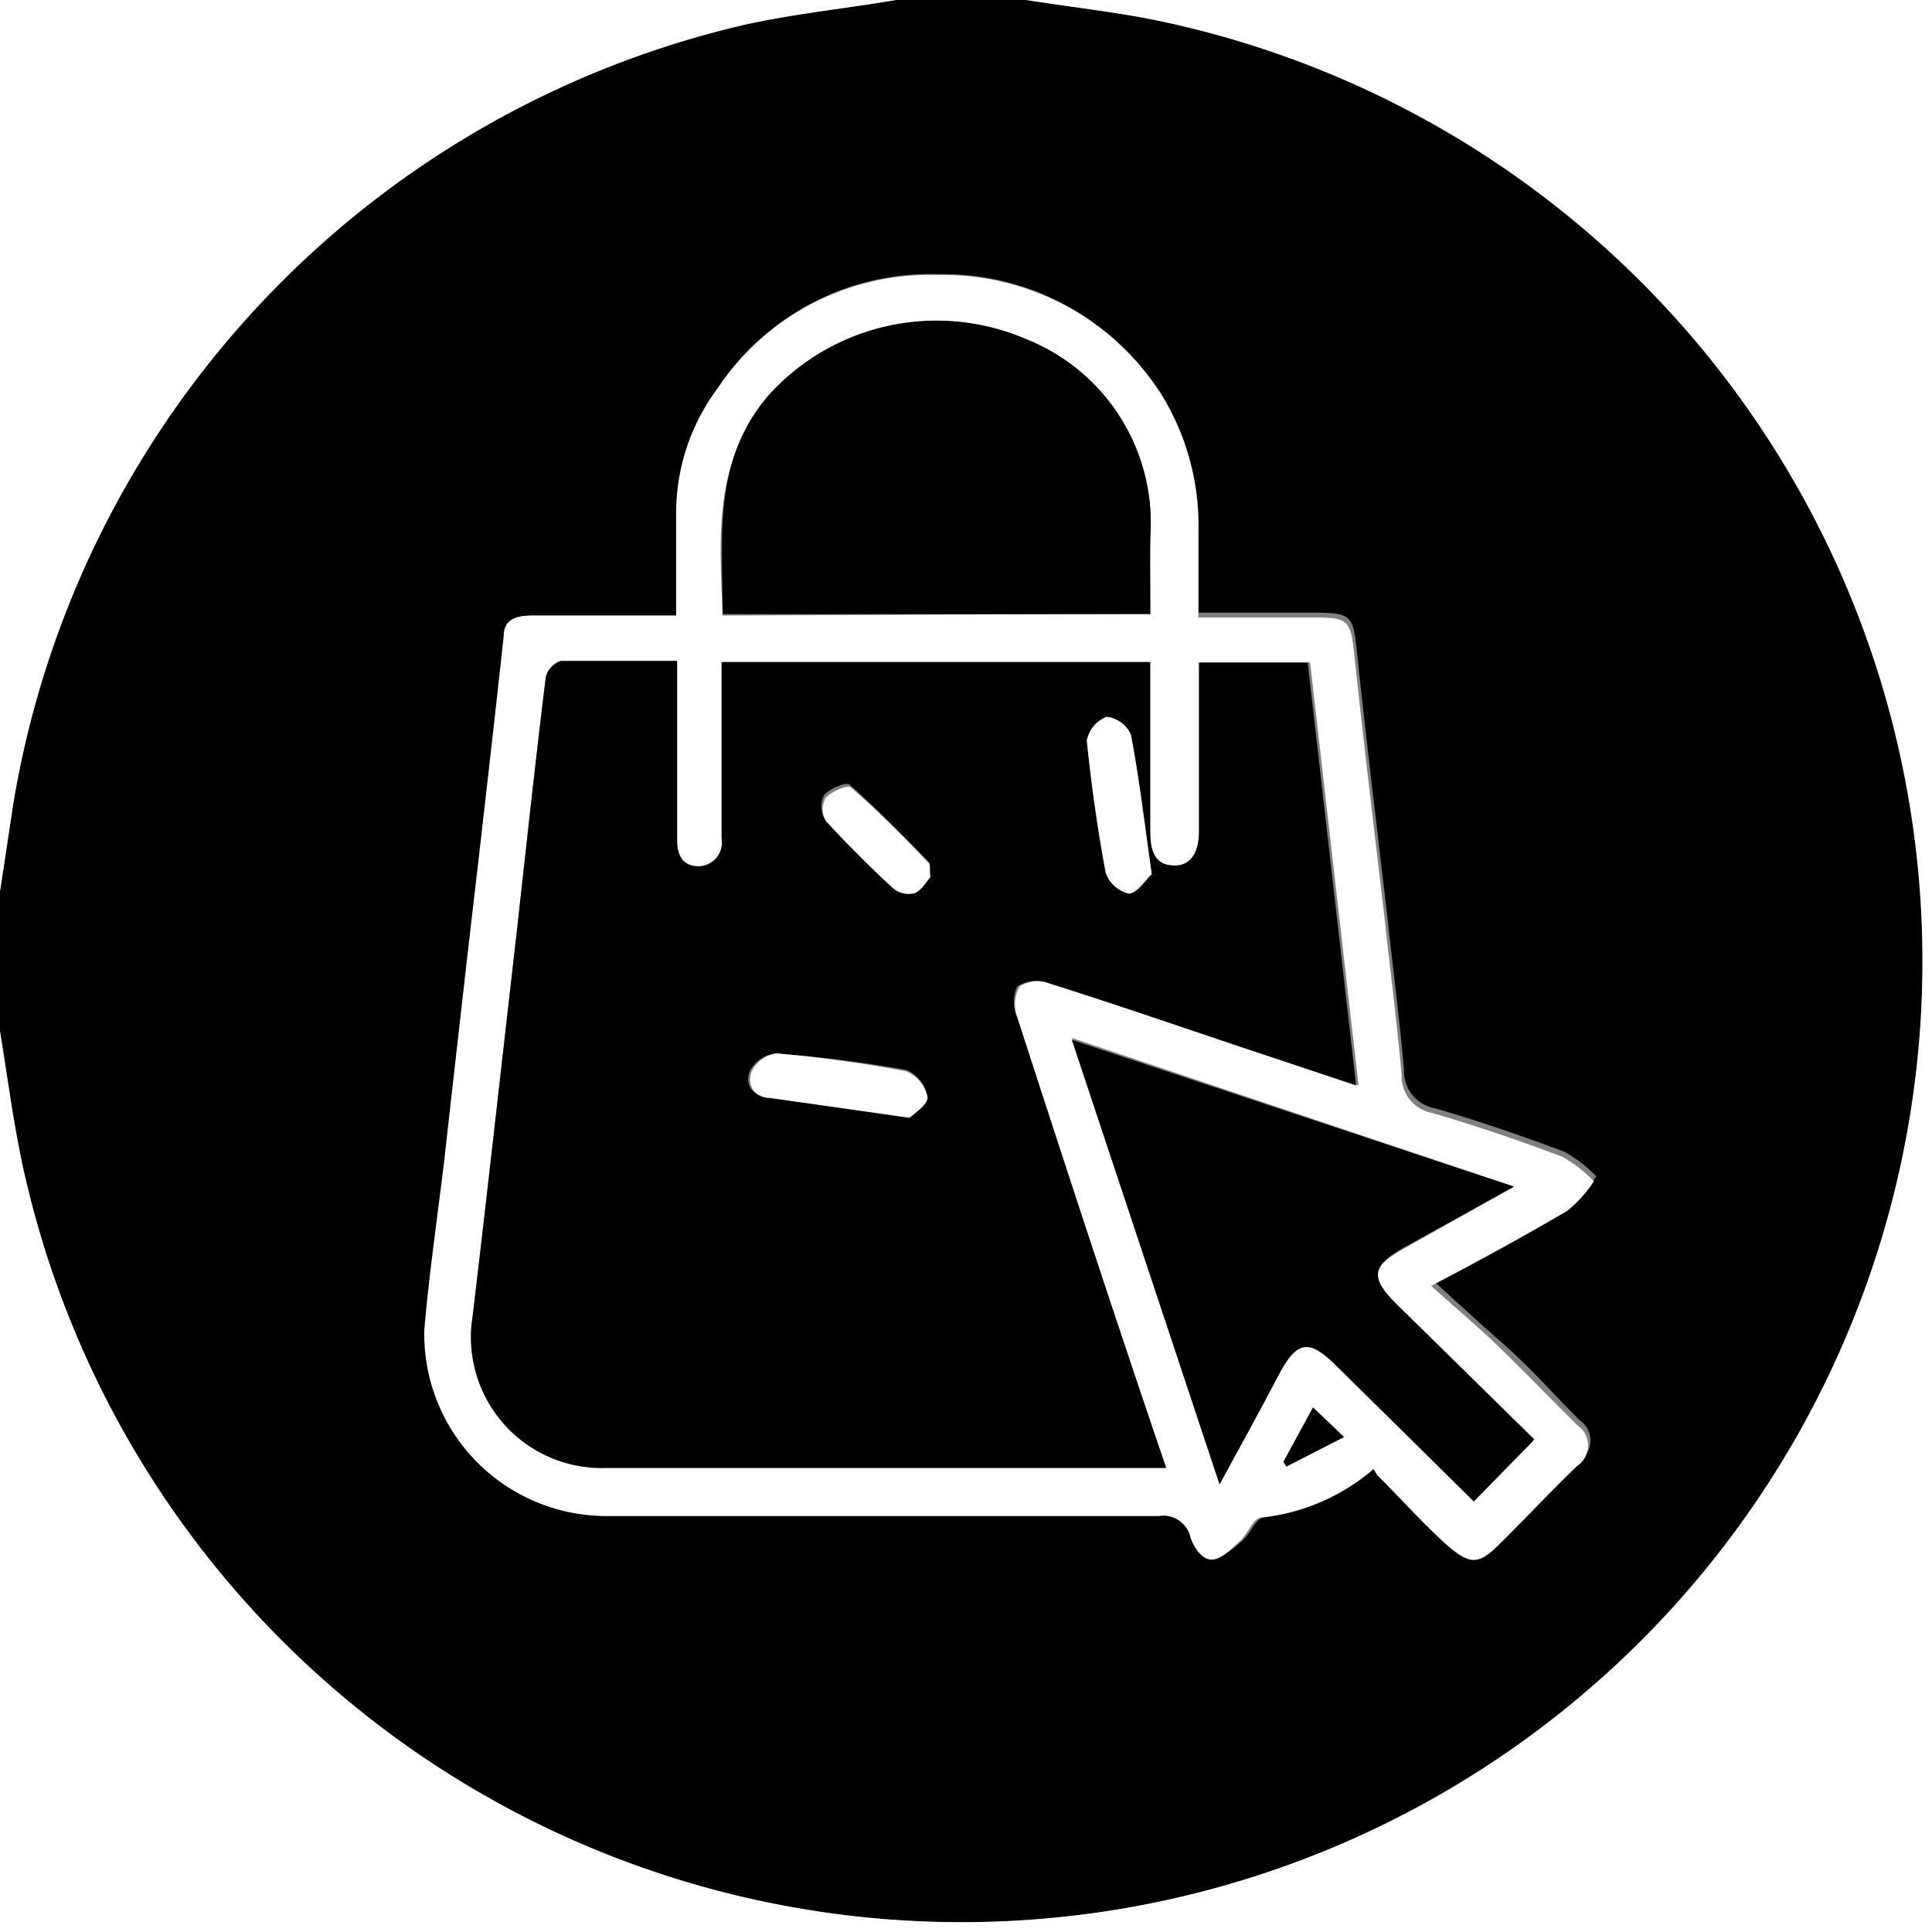
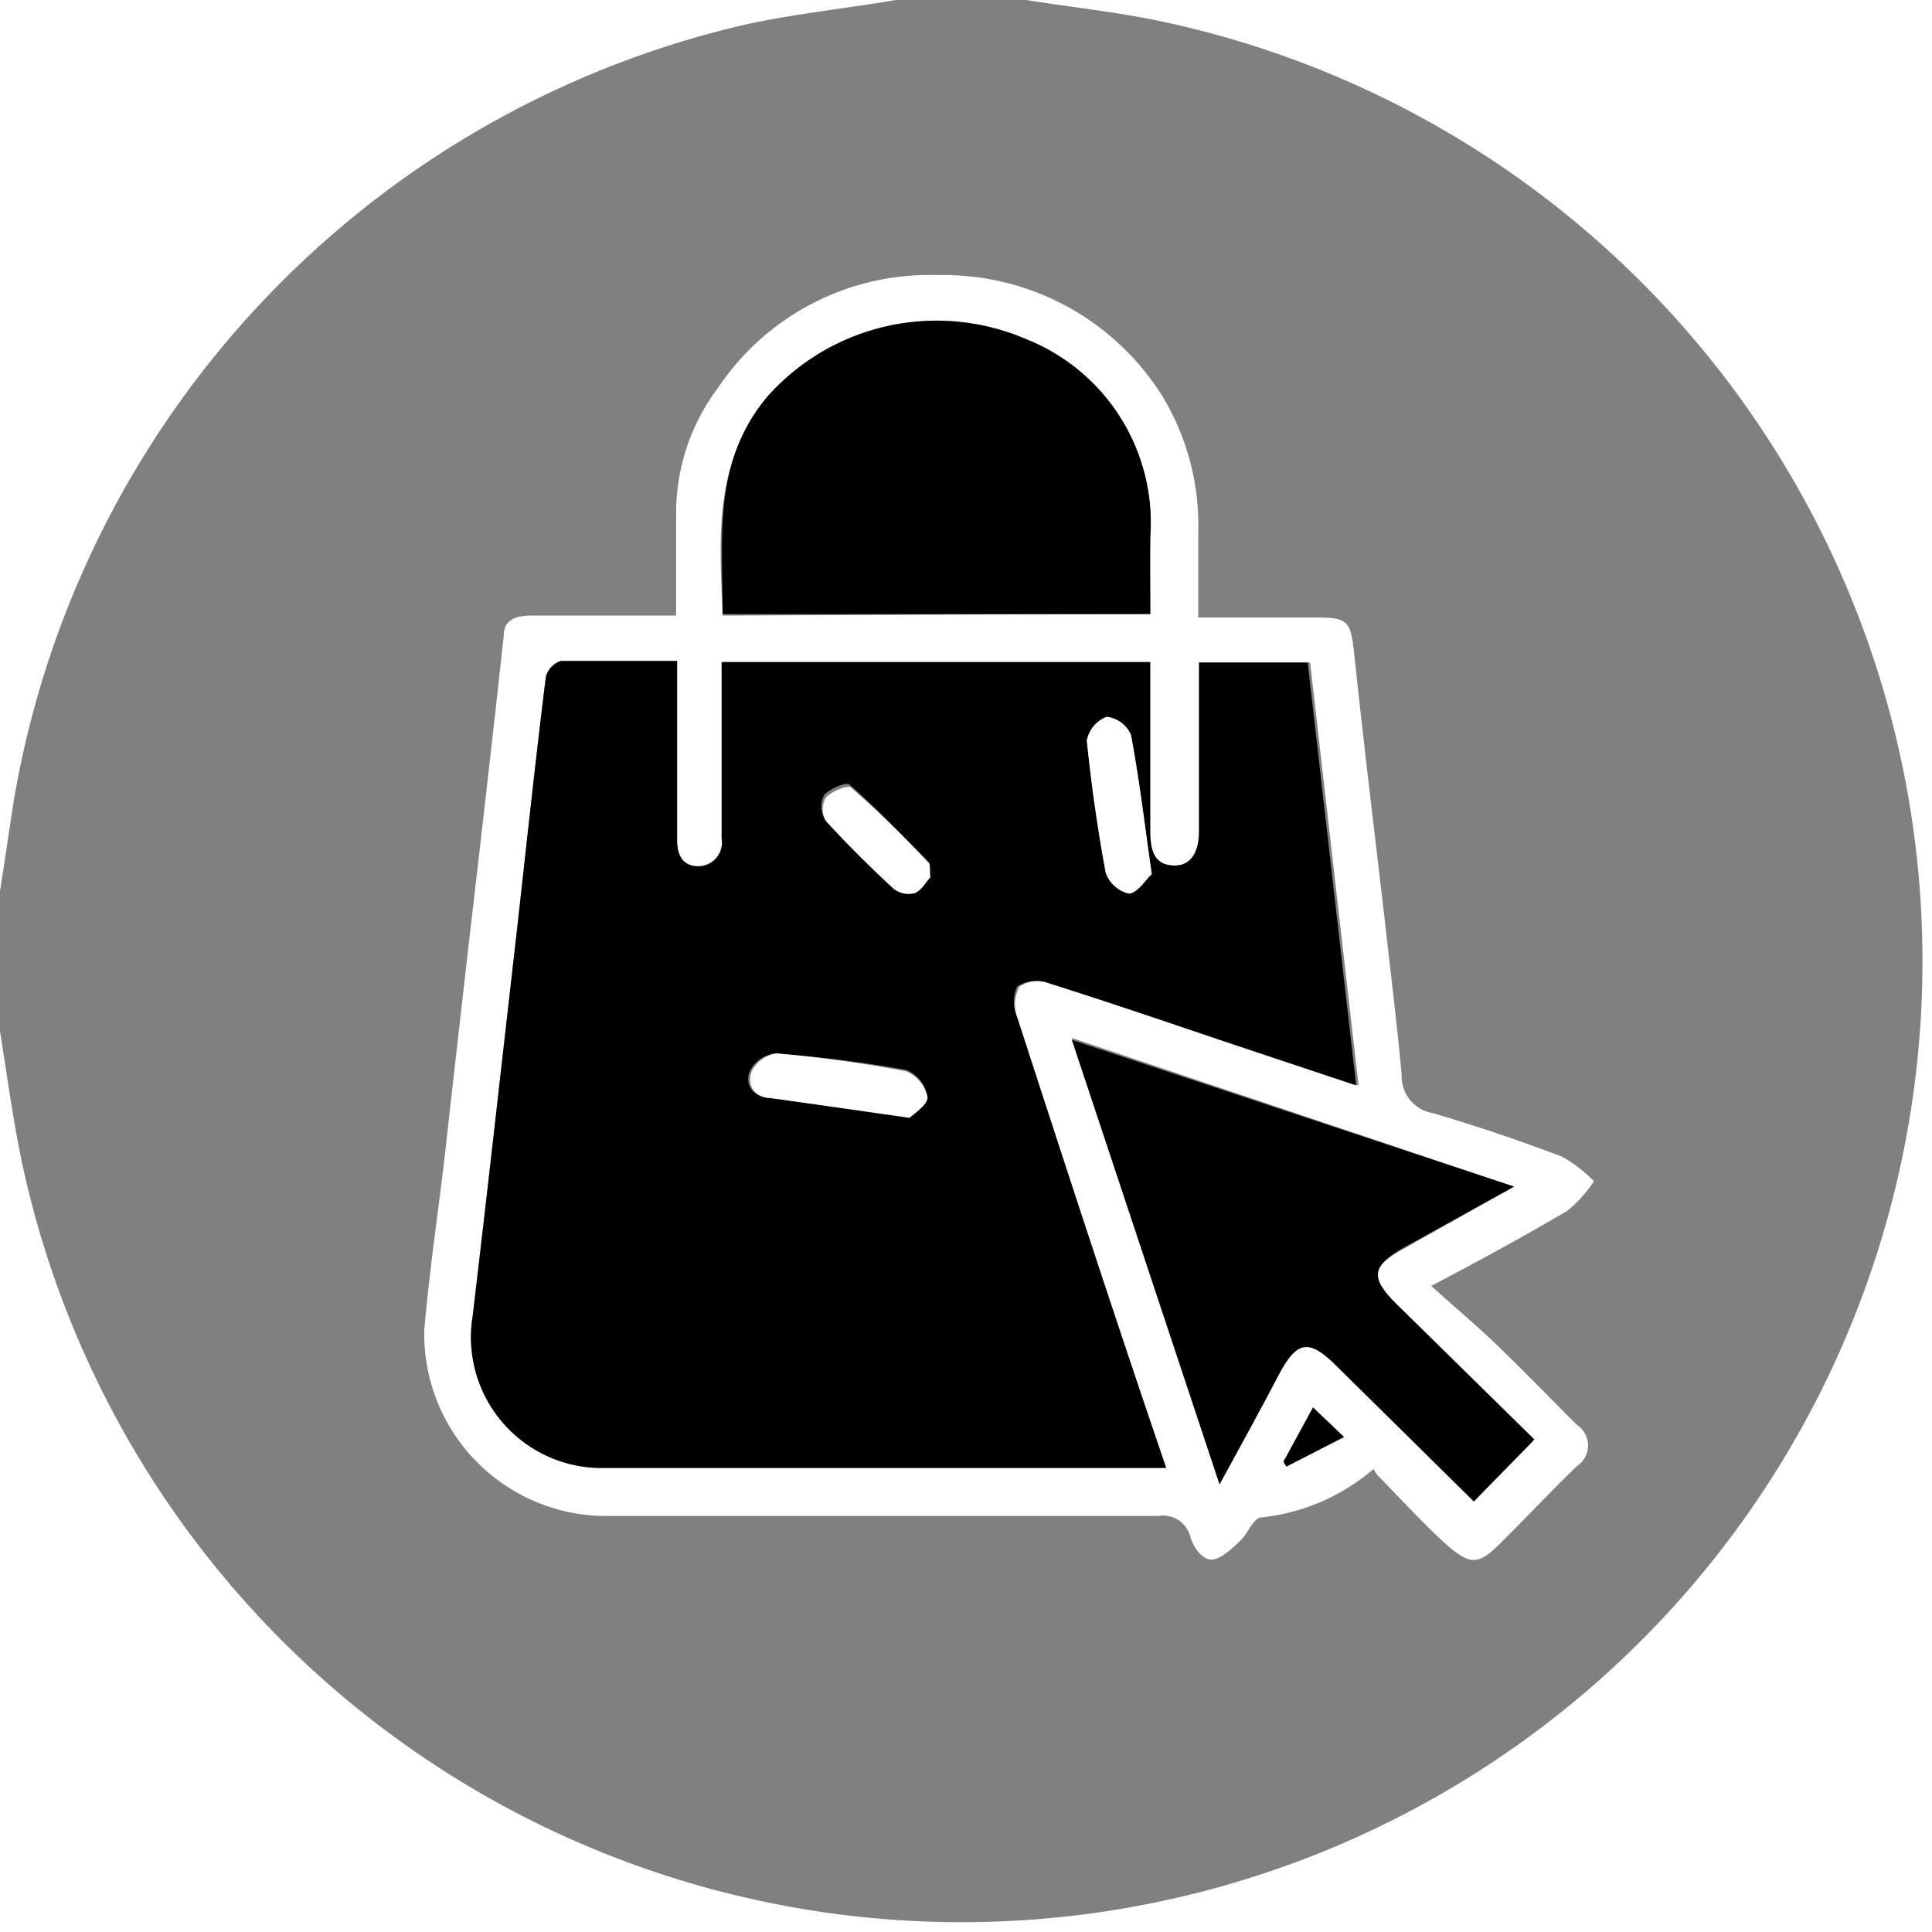
<svg xmlns="http://www.w3.org/2000/svg" viewBox="0 0 39.89 39.89">
  <rect x="0" y="0" width="39.89" height="39.89" fill="#808080" stroke="none" />
  <defs>
    <style>.cls-1{fill:#fff;}</style>
  </defs>
  <g id="Calque_2" data-name="Calque 2">
    <g id="Calque_1-2" data-name="Calque 1">
-       <path d="M0,21.29V18.4c.1-.63.19-1.27.29-1.91A19.85,19.85,0,0,1,15.42.5c1-.22,2.06-.33,3.08-.5h2.69c.85.13,1.7.23,2.54.39A19.84,19.84,0,1,1,.49,24.17C.28,23.22.16,22.25,0,21.29Zm28.36,9,.12.06c.49.5,1,1,1.48,1.48s.58.39,1,0c.56-.55,1.09-1.12,1.65-1.66a.51.51,0,0,0,0-.85c-.53-.53-1-1.07-1.58-1.58s-.9-.81-1.43-1.29c1.05-.57,1.94-1,2.81-1.55a2.71,2.71,0,0,0,.55-.61,2.85,2.85,0,0,0-.66-.51c-.88-.33-1.78-.64-2.68-.9a.77.77,0,0,1-.63-.79c-.1-1.1-.24-2.2-.36-3.29-.21-1.8-.43-3.6-.62-5.4-.07-.66-.12-.74-.76-.75H24.75c0-.63,0-1.19,0-1.75A5.15,5.15,0,0,0,24,8.18a5.33,5.33,0,0,0-4.62-2.52A5.25,5.25,0,0,0,14.83,8,4.3,4.3,0,0,0,14,10.62c0,.69,0,1.38,0,2.09H11c-.3,0-.52.08-.56.42-.17,1.57-.35,3.14-.53,4.71-.24,2.05-.47,4.09-.7,6.14-.14,1.16-.31,2.32-.41,3.48a3.76,3.76,0,0,0,3.67,3.84c3.83,0,7.66,0,11.49,0a.58.58,0,0,1,.66.44c.06.2.3.47.44.46s.41-.23.59-.39.27-.45.44-.48A4.23,4.23,0,0,0,28.36,30.33Z" />
      <path class="cls-1" d="M0,21.29c.16,1,.28,1.93.49,2.88A19.84,19.84,0,1,0,23.73.39C22.89.23,22,.13,21.19,0h18.7V39.89H0Z" />
      <path class="cls-1" d="M18.5,0c-1,.17-2.06.28-3.08.5a19.85,19.85,0,0,0-15.13,16C.19,17.13.1,17.77,0,18.4V0Z" />
      <path class="cls-1" d="M28.36,30.33a4.23,4.23,0,0,1-2.31,1c-.17,0-.28.33-.44.48s-.39.38-.59.39-.38-.26-.44-.46a.58.58,0,0,0-.66-.44c-3.83,0-7.66,0-11.49,0a3.76,3.76,0,0,1-3.67-3.84c.1-1.16.27-2.32.41-3.48.23-2.05.46-4.09.7-6.14.18-1.57.36-3.14.53-4.71,0-.34.26-.42.56-.42h3c0-.71,0-1.4,0-2.09A4.3,4.3,0,0,1,14.83,8a5.25,5.25,0,0,1,4.53-2.32A5.33,5.33,0,0,1,24,8.18,5.15,5.15,0,0,1,24.74,11c0,.56,0,1.12,0,1.75h2.46c.64,0,.69.09.76.75.19,1.8.41,3.6.62,5.4.12,1.09.26,2.19.36,3.29a.77.77,0,0,0,.63.79c.9.26,1.8.57,2.68.9a2.85,2.85,0,0,1,.66.51,2.71,2.71,0,0,1-.55.61c-.87.51-1.76,1-2.81,1.55.53.48,1,.87,1.43,1.29s1.05,1.05,1.58,1.58a.51.51,0,0,1,0,.85c-.56.54-1.09,1.11-1.65,1.66-.38.37-.57.37-1,0s-1-1-1.48-1.48ZM14.9,13.67v.56c0,1,0,2.05,0,3.08a.49.49,0,0,1-.48.57c-.32,0-.45-.23-.44-.54v-3.7c-.85,0-1.62,0-2.4,0a.47.47,0,0,0-.31.33c-.22,1.78-.41,3.56-.61,5.35-.3,2.61-.59,5.23-.9,7.84a2.7,2.7,0,0,0,2.74,3.14H24.07C23,27.15,22,24.08,21,21a.79.79,0,0,1,.05-.63.72.72,0,0,1,.62-.08c1.3.41,2.58.85,3.86,1.28l2.52.84-1-8.73H24.75v3.47c0,.37-.08.75-.54.72s-.48-.35-.47-.73c0-.78,0-1.56,0-2.34V13.67Zm8.85-1c0-.57,0-1.1,0-1.62A4.08,4.08,0,0,0,21.18,7a4.67,4.67,0,0,0-5.32,1.2c-1.15,1.35-1,2.92-.94,4.51ZM31.26,24.5l-9.13-3.07,3.05,9.18c.44-.81.83-1.52,1.21-2.24s.63-.78,1.2-.21L30.43,31l1.22-1.24-2.85-2.8c-.55-.54-.51-.79.17-1.17Zm-3.51,5.17-.64-.61-.61,1.12.06.1Z" />
      <path d="M14.9,13.67h8.85V14.8c0,.78,0,1.56,0,2.34,0,.38.06.71.47.73s.54-.35.54-.72V13.68H27l1,8.73-2.52-.84c-1.28-.43-2.56-.87-3.86-1.28a.72.72,0,0,0-.62.08A.79.79,0,0,0,21,21c1,3.08,2,6.15,3.08,9.31H12.5a2.7,2.7,0,0,1-2.74-3.14c.31-2.61.6-5.23.9-7.84.2-1.79.39-3.57.61-5.35a.47.47,0,0,1,.31-.33c.78,0,1.55,0,2.4,0v3.7c0,.31.12.54.44.54a.49.49,0,0,0,.48-.57c0-1,0-2,0-3.08Zm8.88,4.38c-.15-1.06-.26-2-.43-2.88a.63.63,0,0,0-.5-.37.66.66,0,0,0-.41.49q.14,1.38.39,2.73a.67.67,0,0,0,.48.43C23.5,18.43,23.66,18.15,23.78,18.05Zm-5,5c.09-.1.38-.28.37-.42a.74.74,0,0,0-.44-.54A26.77,26.77,0,0,0,16,21.75a.68.68,0,0,0-.52.37c-.11.29.07.51.39.55Zm.43-5c0-.14,0-.23-.05-.27-.53-.53-1.05-1.08-1.62-1.58-.07-.06-.4.08-.52.21a.49.49,0,0,0,0,.48c.45.49.91.95,1.4,1.4a.5.5,0,0,0,.44.09C19,18.38,19.12,18.21,19.21,18.11Z" />
      <path d="M23.75,12.68H14.92c0-1.59-.21-3.16.94-4.51A4.67,4.67,0,0,1,21.18,7a4.08,4.08,0,0,1,2.57,4.09C23.74,11.58,23.75,12.11,23.75,12.68Z" />
      <path d="M31.26,24.5,29,25.75c-.68.38-.72.63-.17,1.17l2.85,2.8L30.43,31l-2.84-2.8c-.57-.57-.82-.52-1.2.21s-.77,1.43-1.21,2.24l-3.05-9.18Z" />
      <path d="M27.75,29.67l-1.19.61-.06-.1.61-1.12Z" />
      <path class="cls-1" d="M23.78,18.05c-.12.1-.28.38-.47.4a.67.67,0,0,1-.48-.43q-.25-1.35-.39-2.73a.66.66,0,0,1,.41-.49.63.63,0,0,1,.5.37C23.52,16.07,23.63,17,23.78,18.05Z" />
      <path class="cls-1" d="M18.78,23.08l-2.87-.41c-.32,0-.5-.26-.39-.55a.68.68,0,0,1,.52-.37,26.77,26.77,0,0,1,2.67.37.74.74,0,0,1,.44.54C19.16,22.8,18.87,23,18.78,23.08Z" />
      <path class="cls-1" d="M19.21,18.11c-.09.1-.18.27-.32.33a.5.5,0,0,1-.44-.09c-.49-.45-.95-.91-1.4-1.4a.49.49,0,0,1,0-.48c.12-.13.45-.27.52-.21.57.5,1.09,1,1.62,1.58C19.2,17.88,19.18,18,19.21,18.11Z" />
    </g>
  </g>
</svg>